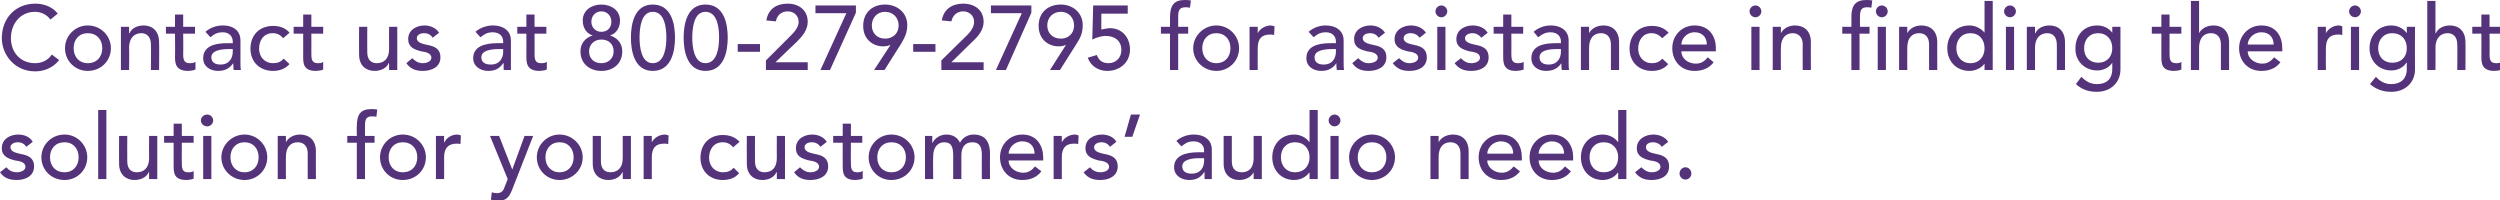
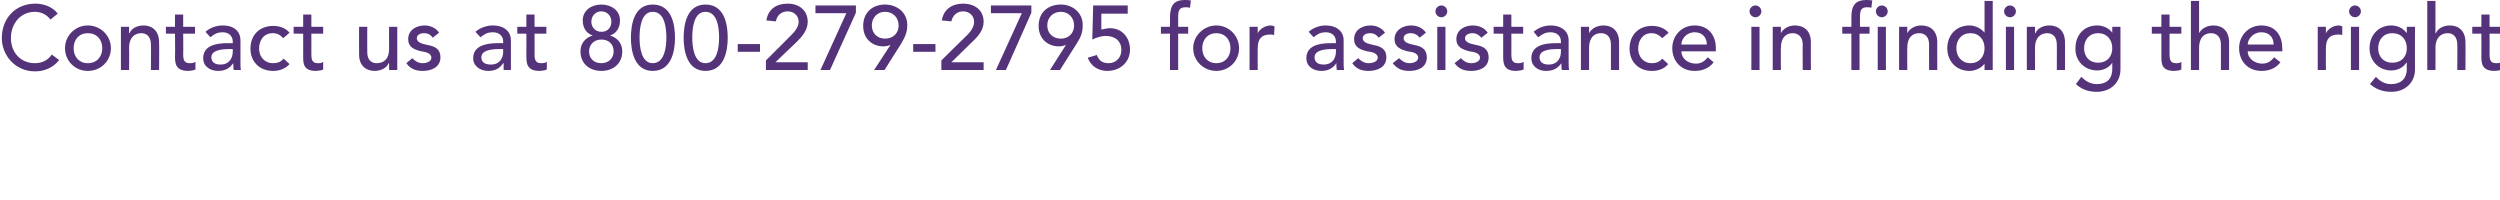
<svg xmlns="http://www.w3.org/2000/svg" version="1.1" style="left: 0.09% !important; width: 88.49% !important;top: -0.06% !important; height71.23% !important;" width="550px" height="44px" viewBox="0 0 550 44">
  <desc>Contact us at 800-279-2795 for assistance in finding the right solution for your customers’ audio needs.</desc>
  <defs />
  <g id="Polygon51972">
-     <path d="M 5.8 32.3 C 5.4 31.7 4.8 31.3 3.9 31.3 C 3.1 31.3 2.3 31.7 2.3 32.4 C 2.3 33.5 3.9 33.7 4.7 33.9 C 6.3 34.2 7.5 34.8 7.5 36.6 C 7.5 38.8 5.5 39.6 3.7 39.6 C 2.1 39.6 0.9 39.2 0 37.9 C 0 37.9 1.4 36.8 1.4 36.8 C 1.9 37.4 2.6 37.9 3.7 37.9 C 4.6 37.9 5.6 37.5 5.6 36.7 C 5.6 35.6 4.1 35.4 3.3 35.3 C 1.8 34.9 0.4 34.4 0.4 32.6 C 0.4 30.6 2.2 29.6 4 29.6 C 5.3 29.6 6.6 30.1 7.2 31.2 C 7.2 31.2 5.8 32.3 5.8 32.3 Z M 14.2 37.9 C 16.1 37.9 17.3 36.5 17.3 34.6 C 17.3 32.7 16.1 31.3 14.2 31.3 C 12.2 31.3 11 32.7 11 34.6 C 11 36.5 12.2 37.9 14.2 37.9 Z M 14.2 29.6 C 17 29.6 19.2 31.9 19.2 34.6 C 19.2 37.4 17 39.6 14.2 39.6 C 11.3 39.6 9.1 37.4 9.1 34.6 C 9.1 31.9 11.3 29.6 14.2 29.6 Z M 21.6 24.2 L 23.4 24.2 L 23.4 39.4 L 21.6 39.4 L 21.6 24.2 Z M 34.6 39.4 L 32.8 39.4 L 32.8 37.9 C 32.8 37.9 32.73 37.9 32.7 37.9 C 32.3 38.9 31.1 39.6 29.6 39.6 C 27.8 39.6 26.2 38.5 26.2 36 C 26.17 35.98 26.2 29.9 26.2 29.9 L 28 29.9 C 28 29.9 27.97 35.48 28 35.5 C 28 37.3 29 37.9 30.1 37.9 C 31.6 37.9 32.8 37 32.8 34.8 C 32.77 34.76 32.8 29.9 32.8 29.9 L 34.6 29.9 L 34.6 39.4 Z M 42.6 31.4 L 40 31.4 C 40 31.4 39.98 35.74 40 35.7 C 40 36.8 40 37.9 41.3 37.9 C 41.8 37.9 42.3 37.9 42.6 37.6 C 42.6 37.6 42.6 39.3 42.6 39.3 C 42.2 39.5 41.4 39.6 41 39.6 C 38.2 39.6 38.2 37.9 38.2 36.4 C 38.18 36.38 38.2 31.4 38.2 31.4 L 36.1 31.4 L 36.1 29.9 L 38.2 29.9 L 38.2 27.2 L 40 27.2 L 40 29.9 L 42.6 29.9 L 42.6 31.4 Z M 44.7 29.9 L 46.5 29.9 L 46.5 39.4 L 44.7 39.4 L 44.7 29.9 Z M 45.6 25.2 C 46.3 25.2 46.9 25.8 46.9 26.5 C 46.9 27.2 46.3 27.8 45.6 27.8 C 44.8 27.8 44.2 27.2 44.2 26.5 C 44.2 25.8 44.8 25.2 45.6 25.2 Z M 53.8 37.9 C 55.7 37.9 56.9 36.5 56.9 34.6 C 56.9 32.7 55.7 31.3 53.8 31.3 C 51.9 31.3 50.7 32.7 50.7 34.6 C 50.7 36.5 51.9 37.9 53.8 37.9 Z M 53.8 29.6 C 56.6 29.6 58.8 31.9 58.8 34.6 C 58.8 37.4 56.6 39.6 53.8 39.6 C 51 39.6 48.7 37.4 48.7 34.6 C 48.7 31.9 51 29.6 53.8 29.6 Z M 61.1 29.9 L 62.9 29.9 L 62.9 31.3 C 62.9 31.3 62.92 31.34 62.9 31.3 C 63.4 30.3 64.6 29.6 66 29.6 C 67.9 29.6 69.5 30.7 69.5 33.3 C 69.48 33.26 69.5 39.4 69.5 39.4 L 67.7 39.4 C 67.7 39.4 67.68 33.76 67.7 33.8 C 67.7 32 66.7 31.3 65.5 31.3 C 64 31.3 62.9 32.3 62.9 34.5 C 62.88 34.48 62.9 39.4 62.9 39.4 L 61.1 39.4 L 61.1 29.9 Z M 78.5 31.4 L 76.4 31.4 L 76.4 29.9 L 78.5 29.9 C 78.5 29.9 78.46 27.76 78.5 27.8 C 78.5 25.2 79.3 24 81.7 24 C 82.1 24 82.5 24 83 24.1 C 83 24.1 82.8 25.7 82.8 25.7 C 82.5 25.6 82.2 25.6 81.8 25.6 C 80.5 25.6 80.3 26.4 80.3 27.7 C 80.28 27.7 80.3 29.9 80.3 29.9 L 82.4 29.9 L 82.4 31.4 L 80.3 31.4 L 80.3 39.4 L 78.5 39.4 L 78.5 31.4 Z M 88.6 37.9 C 90.6 37.9 91.8 36.5 91.8 34.6 C 91.8 32.7 90.6 31.3 88.6 31.3 C 86.7 31.3 85.5 32.7 85.5 34.6 C 85.5 36.5 86.7 37.9 88.6 37.9 Z M 88.6 29.6 C 91.5 29.6 93.7 31.9 93.7 34.6 C 93.7 37.4 91.5 39.6 88.6 39.6 C 85.8 39.6 83.6 37.4 83.6 34.6 C 83.6 31.9 85.8 29.6 88.6 29.6 Z M 95.9 29.9 L 97.7 29.9 L 97.7 31.3 C 97.7 31.3 97.78 31.34 97.8 31.3 C 98.2 30.3 99.4 29.6 100.6 29.6 C 100.9 29.6 101.2 29.7 101.4 29.8 C 101.4 29.8 101.3 31.7 101.3 31.7 C 101 31.6 100.7 31.6 100.5 31.6 C 98.7 31.6 97.7 32.5 97.7 34.6 C 97.74 34.6 97.7 39.4 97.7 39.4 L 95.9 39.4 L 95.9 29.9 Z M 107.8 29.9 L 109.8 29.9 L 112.7 37.3 L 112.7 37.3 L 115.4 29.9 L 117.3 29.9 C 117.3 29.9 112.82 41.4 112.8 41.4 C 112.2 43 111.6 44.2 109.6 44.2 C 109 44.2 108.5 44.1 108 43.9 C 108 43.9 108.2 42.3 108.2 42.3 C 108.5 42.4 108.9 42.5 109.3 42.5 C 110.4 42.5 110.8 41.9 111.1 40.9 C 111.12 40.92 111.7 39.4 111.7 39.4 L 107.8 29.9 Z M 123.1 37.9 C 125 37.9 126.2 36.5 126.2 34.6 C 126.2 32.7 125 31.3 123.1 31.3 C 121.2 31.3 120 32.7 120 34.6 C 120 36.5 121.2 37.9 123.1 37.9 Z M 123.1 29.6 C 125.9 29.6 128.2 31.9 128.2 34.6 C 128.2 37.4 125.9 39.6 123.1 39.6 C 120.3 39.6 118.1 37.4 118.1 34.6 C 118.1 31.9 120.3 29.6 123.1 29.6 Z M 138.8 39.4 L 137 39.4 L 137 37.9 C 137 37.9 136.95 37.9 136.9 37.9 C 136.5 38.9 135.3 39.6 133.8 39.6 C 132 39.6 130.4 38.5 130.4 36 C 130.39 35.98 130.4 29.9 130.4 29.9 L 132.2 29.9 C 132.2 29.9 132.19 35.48 132.2 35.5 C 132.2 37.3 133.2 37.9 134.3 37.9 C 135.8 37.9 137 37 137 34.8 C 136.99 34.76 137 29.9 137 29.9 L 138.8 29.9 L 138.8 39.4 Z M 141.6 29.9 L 143.4 29.9 L 143.4 31.3 C 143.4 31.3 143.41 31.34 143.4 31.3 C 143.9 30.3 145.1 29.6 146.3 29.6 C 146.5 29.6 146.8 29.7 147.1 29.8 C 147.1 29.8 147 31.7 147 31.7 C 146.7 31.6 146.4 31.6 146.1 31.6 C 144.3 31.6 143.4 32.5 143.4 34.6 C 143.37 34.6 143.4 39.4 143.4 39.4 L 141.6 39.4 L 141.6 29.9 Z M 161.3 32.4 C 160.7 31.7 160 31.3 159 31.3 C 157 31.3 156 32.9 156 34.7 C 156 36.5 157.2 37.9 159.1 37.9 C 160.1 37.9 160.8 37.6 161.4 36.9 C 161.4 36.9 162.6 38.1 162.6 38.1 C 161.7 39.2 160.4 39.6 159 39.6 C 156.1 39.6 154.1 37.6 154.1 34.7 C 154.1 31.7 156.1 29.7 159 29.7 C 160.4 29.7 161.7 30.1 162.7 31.2 C 162.7 31.2 161.3 32.4 161.3 32.4 Z M 172.7 39.4 L 170.9 39.4 L 170.9 37.9 C 170.9 37.9 170.83 37.9 170.8 37.9 C 170.4 38.9 169.2 39.6 167.7 39.6 C 165.9 39.6 164.3 38.5 164.3 36 C 164.27 35.98 164.3 29.9 164.3 29.9 L 166.1 29.9 C 166.1 29.9 166.07 35.48 166.1 35.5 C 166.1 37.3 167.1 37.9 168.2 37.9 C 169.7 37.9 170.9 37 170.9 34.8 C 170.87 34.76 170.9 29.9 170.9 29.9 L 172.7 29.9 L 172.7 39.4 Z M 180.5 32.3 C 180.1 31.7 179.5 31.3 178.6 31.3 C 177.7 31.3 177 31.7 177 32.4 C 177 33.5 178.6 33.7 179.4 33.9 C 181 34.2 182.2 34.8 182.2 36.6 C 182.2 38.8 180.2 39.6 178.3 39.6 C 176.8 39.6 175.6 39.2 174.7 37.9 C 174.7 37.9 176 36.8 176 36.8 C 176.6 37.4 177.3 37.9 178.3 37.9 C 179.2 37.9 180.2 37.5 180.2 36.7 C 180.2 35.6 178.7 35.4 178 35.3 C 176.4 34.9 175.1 34.4 175.1 32.6 C 175.1 30.6 176.9 29.6 178.7 29.6 C 179.9 29.6 181.2 30.1 181.9 31.2 C 181.9 31.2 180.5 32.3 180.5 32.3 Z M 189.7 31.4 L 187.2 31.4 C 187.2 31.4 187.16 35.74 187.2 35.7 C 187.2 36.8 187.2 37.9 188.5 37.9 C 188.9 37.9 189.4 37.9 189.8 37.6 C 189.8 37.6 189.8 39.3 189.8 39.3 C 189.4 39.5 188.5 39.6 188.2 39.6 C 185.4 39.6 185.4 37.9 185.4 36.4 C 185.36 36.38 185.4 31.4 185.4 31.4 L 183.3 31.4 L 183.3 29.9 L 185.4 29.9 L 185.4 27.2 L 187.2 27.2 L 187.2 29.9 L 189.7 29.9 L 189.7 31.4 Z M 196.1 37.9 C 198.1 37.9 199.3 36.5 199.3 34.6 C 199.3 32.7 198.1 31.3 196.1 31.3 C 194.2 31.3 193 32.7 193 34.6 C 193 36.5 194.2 37.9 196.1 37.9 Z M 196.1 29.6 C 199 29.6 201.2 31.9 201.2 34.6 C 201.2 37.4 199 39.6 196.1 39.6 C 193.3 39.6 191.1 37.4 191.1 34.6 C 191.1 31.9 193.3 29.6 196.1 29.6 Z M 203.5 29.9 L 205.1 29.9 L 205.1 31.4 C 205.1 31.4 205.17 31.36 205.2 31.4 C 205.4 30.8 206.5 29.6 208.2 29.6 C 209.6 29.6 210.6 30.2 211.2 31.4 C 211.8 30.2 213 29.6 214.2 29.6 C 217.1 29.6 217.8 31.7 217.8 33.8 C 217.77 33.84 217.8 39.4 217.8 39.4 L 216 39.4 C 216 39.4 215.97 34.08 216 34.1 C 216 32.6 215.7 31.3 213.9 31.3 C 212.2 31.3 211.5 32.5 211.5 34.2 C 211.51 34.18 211.5 39.4 211.5 39.4 L 209.7 39.4 C 209.7 39.4 209.71 34.4 209.7 34.4 C 209.7 32.6 209.5 31.3 207.7 31.3 C 206.4 31.3 205.3 32.3 205.3 34.4 C 205.25 34.44 205.3 39.4 205.3 39.4 L 203.5 39.4 L 203.5 29.9 Z M 221.9 35.3 C 221.9 36.9 223.5 38 225.1 38 C 226.2 38 227 37.5 227.7 36.6 C 227.7 36.6 229.1 37.7 229.1 37.7 C 228.1 39 226.7 39.6 224.9 39.6 C 221.9 39.6 220 37.4 220 34.6 C 220 31.8 222.1 29.6 224.9 29.6 C 228.2 29.6 229.5 32.2 229.5 34.6 C 229.53 34.64 229.5 35.3 229.5 35.3 C 229.5 35.3 221.93 35.28 221.9 35.3 Z M 227.6 33.8 C 227.6 32.3 226.7 31.1 224.9 31.1 C 223.1 31.1 221.9 32.6 221.9 33.8 C 221.9 33.8 227.6 33.8 227.6 33.8 Z M 231.8 29.9 L 233.6 29.9 L 233.6 31.3 C 233.6 31.3 233.62 31.34 233.6 31.3 C 234.1 30.3 235.3 29.6 236.5 29.6 C 236.7 29.6 237 29.7 237.3 29.8 C 237.3 29.8 237.2 31.7 237.2 31.7 C 236.9 31.6 236.6 31.6 236.3 31.6 C 234.5 31.6 233.6 32.5 233.6 34.6 C 233.58 34.6 233.6 39.4 233.6 39.4 L 231.8 39.4 L 231.8 29.9 Z M 244.2 32.3 C 243.8 31.7 243.2 31.3 242.3 31.3 C 241.5 31.3 240.7 31.7 240.7 32.4 C 240.7 33.5 242.3 33.7 243.1 33.9 C 244.7 34.2 245.9 34.8 245.9 36.6 C 245.9 38.8 243.9 39.6 242.1 39.6 C 240.5 39.6 239.3 39.2 238.4 37.9 C 238.4 37.9 239.8 36.8 239.8 36.8 C 240.3 37.4 241 37.9 242.1 37.9 C 243 37.9 244 37.5 244 36.7 C 244 35.6 242.5 35.4 241.7 35.3 C 240.2 34.9 238.8 34.4 238.8 32.6 C 238.8 30.6 240.6 29.6 242.4 29.6 C 243.7 29.6 245 30.1 245.6 31.2 C 245.6 31.2 244.2 32.3 244.2 32.3 Z M 249.1 30.1 L 247.4 30.1 L 248.8 25.2 L 250.8 25.2 L 249.1 30.1 Z M 258.8 31 C 259.8 30.1 261.3 29.6 262.6 29.6 C 265.4 29.6 266.6 31.2 266.6 32.8 C 266.6 32.8 266.6 37.6 266.6 37.6 C 266.6 38.3 266.6 38.9 266.6 39.4 C 266.6 39.4 265 39.4 265 39.4 C 265 38.9 265 38.4 265 37.9 C 265 37.9 264.9 37.9 264.9 37.9 C 264.1 39.1 263.1 39.6 261.6 39.6 C 259.9 39.6 258.3 38.6 258.3 36.8 C 258.3 34.3 260.7 33.5 263.6 33.5 C 263.56 33.48 264.9 33.5 264.9 33.5 C 264.9 33.5 264.88 33.08 264.9 33.1 C 264.9 32.1 264.2 31.1 262.6 31.1 C 261.2 31.1 260.6 31.7 259.9 32.2 C 259.9 32.2 258.8 31 258.8 31 Z M 263.9 34.8 C 262.2 34.8 260.1 35.1 260.1 36.6 C 260.1 37.7 260.9 38.2 262.2 38.2 C 264.2 38.2 264.9 36.7 264.9 35.4 C 264.88 35.4 264.9 34.8 264.9 34.8 C 264.9 34.8 263.92 34.8 263.9 34.8 Z M 277.6 39.4 L 275.8 39.4 L 275.8 37.9 C 275.8 37.9 275.75 37.9 275.8 37.9 C 275.3 38.9 274.1 39.6 272.6 39.6 C 270.8 39.6 269.2 38.5 269.2 36 C 269.19 35.98 269.2 29.9 269.2 29.9 L 271 29.9 C 271 29.9 270.99 35.48 271 35.5 C 271 37.3 272 37.9 273.2 37.9 C 274.7 37.9 275.8 37 275.8 34.8 C 275.79 34.76 275.8 29.9 275.8 29.9 L 277.6 29.9 L 277.6 39.4 Z M 289.9 39.4 L 288.1 39.4 L 288.1 38 C 288.1 38 288.01 38 288 38 C 287.3 39 286 39.6 284.7 39.6 C 281.8 39.6 279.9 37.4 279.9 34.6 C 279.9 31.8 281.8 29.6 284.7 29.6 C 286.1 29.6 287.4 30.3 288 31.2 C 288.01 31.24 288.1 31.2 288.1 31.2 L 288.1 24.2 L 289.9 24.2 L 289.9 39.4 Z M 288.1 34.6 C 288.1 32.7 286.9 31.3 284.9 31.3 C 283 31.3 281.8 32.7 281.8 34.6 C 281.8 36.5 283 37.9 284.9 37.9 C 286.9 37.9 288.1 36.5 288.1 34.6 Z M 292.7 29.9 L 294.5 29.9 L 294.5 39.4 L 292.7 39.4 L 292.7 29.9 Z M 293.6 25.2 C 294.3 25.2 294.9 25.8 294.9 26.5 C 294.9 27.2 294.3 27.8 293.6 27.8 C 292.9 27.8 292.3 27.2 292.3 26.5 C 292.3 25.8 292.9 25.2 293.6 25.2 Z M 301.8 37.9 C 303.8 37.9 305 36.5 305 34.6 C 305 32.7 303.8 31.3 301.8 31.3 C 299.9 31.3 298.7 32.7 298.7 34.6 C 298.7 36.5 299.9 37.9 301.8 37.9 Z M 301.8 29.6 C 304.7 29.6 306.9 31.9 306.9 34.6 C 306.9 37.4 304.7 39.6 301.8 39.6 C 299 39.6 296.8 37.4 296.8 34.6 C 296.8 31.9 299 29.6 301.8 29.6 Z M 314.7 29.9 L 316.5 29.9 L 316.5 31.3 C 316.5 31.3 316.54 31.34 316.5 31.3 C 317 30.3 318.2 29.6 319.7 29.6 C 321.5 29.6 323.1 30.7 323.1 33.3 C 323.1 33.26 323.1 39.4 323.1 39.4 L 321.3 39.4 C 321.3 39.4 321.3 33.76 321.3 33.8 C 321.3 32 320.3 31.3 319.1 31.3 C 317.6 31.3 316.5 32.3 316.5 34.5 C 316.5 34.48 316.5 39.4 316.5 39.4 L 314.7 39.4 L 314.7 29.9 Z M 327.2 35.3 C 327.2 36.9 328.8 38 330.4 38 C 331.5 38 332.3 37.5 333 36.6 C 333 36.6 334.4 37.7 334.4 37.7 C 333.4 39 332 39.6 330.2 39.6 C 327.2 39.6 325.3 37.4 325.3 34.6 C 325.3 31.8 327.4 29.6 330.2 29.6 C 333.6 29.6 334.8 32.2 334.8 34.6 C 334.84 34.64 334.8 35.3 334.8 35.3 C 334.8 35.3 327.24 35.28 327.2 35.3 Z M 332.9 33.8 C 332.9 32.3 332 31.1 330.2 31.1 C 328.4 31.1 327.2 32.6 327.2 33.8 C 327.2 33.8 332.9 33.8 332.9 33.8 Z M 338.5 35.3 C 338.5 36.9 340 38 341.7 38 C 342.8 38 343.6 37.5 344.3 36.6 C 344.3 36.6 345.6 37.7 345.6 37.7 C 344.6 39 343.2 39.6 341.4 39.6 C 338.4 39.6 336.5 37.4 336.5 34.6 C 336.5 31.8 338.6 29.6 341.4 29.6 C 344.8 29.6 346.1 32.2 346.1 34.6 C 346.06 34.64 346.1 35.3 346.1 35.3 C 346.1 35.3 338.46 35.28 338.5 35.3 Z M 344.1 33.8 C 344.1 32.3 343.2 31.1 341.4 31.1 C 339.6 31.1 338.5 32.6 338.5 33.8 C 338.5 33.8 344.1 33.8 344.1 33.8 Z M 357.8 39.4 L 356 39.4 L 356 38 C 356 38 355.92 38 355.9 38 C 355.2 39 353.9 39.6 352.6 39.6 C 349.7 39.6 347.8 37.4 347.8 34.6 C 347.8 31.8 349.7 29.6 352.6 29.6 C 354 29.6 355.3 30.3 355.9 31.2 C 355.92 31.24 356 31.2 356 31.2 L 356 24.2 L 357.8 24.2 L 357.8 39.4 Z M 356 34.6 C 356 32.7 354.8 31.3 352.8 31.3 C 350.9 31.3 349.7 32.7 349.7 34.6 C 349.7 36.5 350.9 37.9 352.8 37.9 C 354.8 37.9 356 36.5 356 34.6 Z M 365.6 32.3 C 365.2 31.7 364.5 31.3 363.6 31.3 C 362.8 31.3 362.1 31.7 362.1 32.4 C 362.1 33.5 363.7 33.7 364.5 33.9 C 366 34.2 367.2 34.8 367.2 36.6 C 367.2 38.8 365.3 39.6 363.4 39.6 C 361.8 39.6 360.7 39.2 359.7 37.9 C 359.7 37.9 361.1 36.8 361.1 36.8 C 361.7 37.4 362.4 37.9 363.4 37.9 C 364.3 37.9 365.3 37.5 365.3 36.7 C 365.3 35.6 363.8 35.4 363 35.3 C 361.5 34.9 360.1 34.4 360.1 32.6 C 360.1 30.6 362 29.6 363.7 29.6 C 365 29.6 366.3 30.1 367 31.2 C 367 31.2 365.6 32.3 365.6 32.3 Z M 369.5 38.2 C 369.5 37.4 370.1 36.8 370.8 36.8 C 371.5 36.8 372.1 37.4 372.1 38.2 C 372.1 38.9 371.5 39.5 370.8 39.5 C 370.1 39.5 369.5 38.9 369.5 38.2 Z " stroke="none" fill="#55337a" />
-   </g>
+     </g>
  <g id="Polygon51971">
    <path d="M 11.1 4.3 C 10.3 3.2 9 2.6 7.7 2.6 C 4.5 2.6 2.4 5.2 2.4 8.4 C 2.4 11.4 4.4 13.9 7.7 13.9 C 9.3 13.9 10.6 13.2 11.4 12 C 11.4 12 13 13.2 13 13.2 C 12.6 13.8 10.9 15.7 7.7 15.7 C 3.2 15.7 0.4 12 0.4 8.4 C 0.4 4 3.4 0.8 7.8 0.8 C 9.6 0.8 11.6 1.5 12.7 3 C 12.7 3 11.1 4.3 11.1 4.3 Z M 19.3 13.9 C 21.3 13.9 22.5 12.5 22.5 10.6 C 22.5 8.7 21.3 7.3 19.3 7.3 C 17.4 7.3 16.2 8.7 16.2 10.6 C 16.2 12.5 17.4 13.9 19.3 13.9 Z M 19.3 5.6 C 22.2 5.6 24.4 7.9 24.4 10.6 C 24.4 13.4 22.2 15.6 19.3 15.6 C 16.5 15.6 14.3 13.4 14.3 10.6 C 14.3 7.9 16.5 5.6 19.3 5.6 Z M 26.6 5.9 L 28.4 5.9 L 28.4 7.3 C 28.4 7.3 28.49 7.34 28.5 7.3 C 28.9 6.3 30.1 5.6 31.6 5.6 C 33.4 5.6 35 6.7 35 9.3 C 35.05 9.26 35 15.4 35 15.4 L 33.2 15.4 C 33.2 15.4 33.25 9.76 33.2 9.8 C 33.2 8 32.2 7.3 31.1 7.3 C 29.6 7.3 28.4 8.3 28.4 10.5 C 28.45 10.48 28.4 15.4 28.4 15.4 L 26.6 15.4 L 26.6 5.9 Z M 42.9 7.4 L 40.3 7.4 C 40.3 7.4 40.35 11.74 40.3 11.7 C 40.3 12.8 40.3 13.9 41.7 13.9 C 42.1 13.9 42.6 13.9 43 13.6 C 43 13.6 43 15.3 43 15.3 C 42.6 15.5 41.7 15.6 41.4 15.6 C 38.6 15.6 38.5 13.9 38.5 12.4 C 38.55 12.38 38.5 7.4 38.5 7.4 L 36.5 7.4 L 36.5 5.9 L 38.5 5.9 L 38.5 3.2 L 40.3 3.2 L 40.3 5.9 L 42.9 5.9 L 42.9 7.4 Z M 45.2 7 C 46.2 6.1 47.6 5.6 49 5.6 C 51.8 5.6 52.9 7.2 52.9 8.8 C 52.9 8.8 52.9 13.6 52.9 13.6 C 52.9 14.3 52.9 14.9 53 15.4 C 53 15.4 51.4 15.4 51.4 15.4 C 51.4 14.9 51.3 14.4 51.3 13.9 C 51.3 13.9 51.3 13.9 51.3 13.9 C 50.5 15.1 49.4 15.6 48 15.6 C 46.2 15.6 44.7 14.6 44.7 12.8 C 44.7 10.3 47 9.5 49.9 9.5 C 49.92 9.48 51.2 9.5 51.2 9.5 C 51.2 9.5 51.24 9.08 51.2 9.1 C 51.2 8.1 50.5 7.1 49 7.1 C 47.6 7.1 46.9 7.7 46.3 8.2 C 46.3 8.2 45.2 7 45.2 7 Z M 50.3 10.8 C 48.6 10.8 46.5 11.1 46.5 12.6 C 46.5 13.7 47.3 14.2 48.5 14.2 C 50.5 14.2 51.2 12.7 51.2 11.4 C 51.24 11.4 51.2 10.8 51.2 10.8 C 51.2 10.8 50.28 10.8 50.3 10.8 Z M 62.3 8.4 C 61.7 7.7 61 7.3 60 7.3 C 58 7.3 57 8.9 57 10.7 C 57 12.5 58.2 13.9 60.1 13.9 C 61.1 13.9 61.8 13.6 62.4 12.9 C 62.4 12.9 63.7 14.1 63.7 14.1 C 62.7 15.2 61.4 15.6 60.1 15.6 C 57.1 15.6 55.1 13.6 55.1 10.7 C 55.1 7.7 57.1 5.7 60.1 5.7 C 61.4 5.7 62.8 6.1 63.7 7.2 C 63.7 7.2 62.3 8.4 62.3 8.4 Z M 71.1 7.4 L 68.5 7.4 C 68.5 7.4 68.51 11.74 68.5 11.7 C 68.5 12.8 68.5 13.9 69.9 13.9 C 70.3 13.9 70.8 13.9 71.1 13.6 C 71.1 13.6 71.1 15.3 71.1 15.3 C 70.7 15.5 69.9 15.6 69.5 15.6 C 66.7 15.6 66.7 13.9 66.7 12.4 C 66.71 12.38 66.7 7.4 66.7 7.4 L 64.6 7.4 L 64.6 5.9 L 66.7 5.9 L 66.7 3.2 L 68.5 3.2 L 68.5 5.9 L 71.1 5.9 L 71.1 7.4 Z M 87.4 15.4 L 85.6 15.4 L 85.6 13.9 C 85.6 13.9 85.53 13.9 85.5 13.9 C 85.1 14.9 83.9 15.6 82.4 15.6 C 80.6 15.6 79 14.5 79 12 C 78.97 11.98 79 5.9 79 5.9 L 80.8 5.9 C 80.8 5.9 80.77 11.48 80.8 11.5 C 80.8 13.3 81.8 13.9 82.9 13.9 C 84.4 13.9 85.6 13 85.6 10.8 C 85.57 10.76 85.6 5.9 85.6 5.9 L 87.4 5.9 L 87.4 15.4 Z M 95.2 8.3 C 94.8 7.7 94.2 7.3 93.3 7.3 C 92.4 7.3 91.7 7.7 91.7 8.4 C 91.7 9.5 93.3 9.7 94.1 9.9 C 95.7 10.2 96.9 10.8 96.9 12.6 C 96.9 14.8 94.9 15.6 93 15.6 C 91.5 15.6 90.3 15.2 89.4 13.9 C 89.4 13.9 90.7 12.8 90.7 12.8 C 91.3 13.4 92 13.9 93 13.9 C 93.9 13.9 94.9 13.5 94.9 12.7 C 94.9 11.6 93.4 11.4 92.7 11.3 C 91.1 10.9 89.8 10.4 89.8 8.6 C 89.8 6.6 91.6 5.6 93.4 5.6 C 94.6 5.6 95.9 6.1 96.6 7.2 C 96.6 7.2 95.2 8.3 95.2 8.3 Z M 104.6 7 C 105.6 6.1 107.1 5.6 108.4 5.6 C 111.2 5.6 112.4 7.2 112.4 8.8 C 112.4 8.8 112.4 13.6 112.4 13.6 C 112.4 14.3 112.4 14.9 112.4 15.4 C 112.4 15.4 110.8 15.4 110.8 15.4 C 110.8 14.9 110.8 14.4 110.8 13.9 C 110.8 13.9 110.7 13.9 110.7 13.9 C 109.9 15.1 108.9 15.6 107.4 15.6 C 105.7 15.6 104.1 14.6 104.1 12.8 C 104.1 10.3 106.5 9.5 109.4 9.5 C 109.35 9.48 110.7 9.5 110.7 9.5 C 110.7 9.5 110.67 9.08 110.7 9.1 C 110.7 8.1 110 7.1 108.4 7.1 C 107 7.1 106.4 7.7 105.7 8.2 C 105.7 8.2 104.6 7 104.6 7 Z M 109.7 10.8 C 108 10.8 105.9 11.1 105.9 12.6 C 105.9 13.7 106.7 14.2 108 14.2 C 110 14.2 110.7 12.7 110.7 11.4 C 110.67 11.4 110.7 10.8 110.7 10.8 C 110.7 10.8 109.71 10.8 109.7 10.8 Z M 120.2 7.4 L 117.6 7.4 C 117.6 7.4 117.63 11.74 117.6 11.7 C 117.6 12.8 117.6 13.9 119 13.9 C 119.4 13.9 119.9 13.9 120.3 13.6 C 120.3 13.6 120.3 15.3 120.3 15.3 C 119.9 15.5 119 15.6 118.7 15.6 C 115.9 15.6 115.8 13.9 115.8 12.4 C 115.83 12.38 115.8 7.4 115.8 7.4 L 113.8 7.4 L 113.8 5.9 L 115.8 5.9 L 115.8 3.2 L 117.6 3.2 L 117.6 5.9 L 120.2 5.9 L 120.2 7.4 Z M 127.7 11.3 C 127.7 9.5 128.8 8.3 130.4 7.8 C 130.4 7.8 130.4 7.8 130.4 7.8 C 129.3 7.5 128.2 6.4 128.2 4.5 C 128.2 2.3 130.1 1 132.3 1 C 134.5 1 136.4 2.3 136.4 4.5 C 136.4 6.4 135.3 7.5 134.2 7.8 C 134.2 7.8 134.2 7.8 134.2 7.8 C 135.8 8.3 136.9 9.5 136.9 11.3 C 136.9 14 134.9 15.6 132.3 15.6 C 129.7 15.6 127.7 14 127.7 11.3 Z M 132.3 7 C 133.8 7 134.5 5.9 134.5 4.8 C 134.5 3.5 133.6 2.5 132.3 2.5 C 131.1 2.5 130.1 3.4 130.1 4.8 C 130.1 5.9 130.9 7 132.3 7 Z M 135 11.3 C 135 9.6 133.8 8.7 132.3 8.7 C 130.7 8.7 129.6 9.8 129.6 11.3 C 129.6 13 130.8 13.9 132.3 13.9 C 133.9 13.9 135 12.8 135 11.3 Z M 143.6 1 C 147.7 1 148.5 5.2 148.5 8.3 C 148.5 11.3 147.7 15.6 143.6 15.6 C 139.6 15.6 138.8 11.3 138.8 8.3 C 138.8 5.2 139.6 1 143.6 1 Z M 143.6 13.9 C 146.3 13.9 146.6 10.1 146.6 8.3 C 146.6 6.3 146.3 2.6 143.6 2.6 C 141 2.6 140.7 6.3 140.7 8.3 C 140.7 10.1 141 13.9 143.6 13.9 Z M 155.2 1 C 159.3 1 160.1 5.2 160.1 8.3 C 160.1 11.3 159.3 15.6 155.2 15.6 C 151.2 15.6 150.4 11.3 150.4 8.3 C 150.4 5.2 151.2 1 155.2 1 Z M 155.2 13.9 C 157.9 13.9 158.2 10.1 158.2 8.3 C 158.2 6.3 157.9 2.6 155.2 2.6 C 152.6 2.6 152.3 6.3 152.3 8.3 C 152.3 10.1 152.6 13.9 155.2 13.9 Z M 167.2 11.4 L 162.3 11.4 L 162.3 9.7 L 167.2 9.7 L 167.2 11.4 Z M 168.5 13.3 C 168.5 13.3 174.14 7.68 174.1 7.7 C 174.9 6.9 175.7 5.9 175.7 4.8 C 175.7 3.4 174.6 2.5 173.3 2.5 C 171.9 2.5 170.9 3.4 170.7 4.7 C 170.7 4.7 168.6 4.5 168.6 4.5 C 169 2 170.8 0.8 173.3 0.8 C 175.7 0.8 177.7 2.2 177.7 4.8 C 177.7 6.6 176.5 8 175.3 9.2 C 175.28 9.18 170.6 13.7 170.6 13.7 L 177.7 13.7 L 177.7 15.4 L 168.5 15.4 L 168.5 13.3 Z M 186.2 2.9 L 179.4 2.9 L 179.4 1.2 L 188.3 1.2 L 188.3 2.8 L 182.6 15.4 L 180.5 15.4 L 186.2 2.9 Z M 195.9 9.9 C 195.9 9.9 195.81 9.88 195.8 9.9 C 195.4 10.1 194.8 10.2 194.3 10.2 C 192.2 10.2 189.9 8.8 189.9 5.7 C 189.9 2.6 192.1 1 194.7 1 C 197.4 1 199.6 2.8 199.6 5.5 C 199.6 7.3 199 8.3 198.2 9.7 C 198.17 9.7 194.6 15.4 194.6 15.4 L 192.3 15.4 L 195.9 9.9 Z M 194.7 2.6 C 193 2.6 191.8 3.9 191.8 5.6 C 191.8 7.3 193 8.5 194.7 8.5 C 196.5 8.5 197.7 7.3 197.7 5.6 C 197.7 3.9 196.5 2.6 194.7 2.6 Z M 205.8 11.4 L 200.9 11.4 L 200.9 9.7 L 205.8 9.7 L 205.8 11.4 Z M 207.1 13.3 C 207.1 13.3 212.78 7.68 212.8 7.7 C 213.6 6.9 214.3 5.9 214.3 4.8 C 214.3 3.4 213.2 2.5 211.9 2.5 C 210.5 2.5 209.6 3.4 209.3 4.7 C 209.3 4.7 207.2 4.5 207.2 4.5 C 207.6 2 209.5 0.8 211.9 0.8 C 214.4 0.8 216.4 2.2 216.4 4.8 C 216.4 6.6 215.2 8 213.9 9.2 C 213.92 9.18 209.3 13.7 209.3 13.7 L 216.4 13.7 L 216.4 15.4 L 207.1 15.4 L 207.1 13.3 Z M 224.8 2.9 L 218 2.9 L 218 1.2 L 226.9 1.2 L 226.9 2.8 L 221.3 15.4 L 219.1 15.4 L 224.8 2.9 Z M 234.5 9.9 C 234.5 9.9 234.44 9.88 234.4 9.9 C 234 10.1 233.5 10.2 232.9 10.2 C 230.8 10.2 228.5 8.8 228.5 5.7 C 228.5 2.6 230.7 1 233.4 1 C 236 1 238.2 2.8 238.2 5.5 C 238.2 7.3 237.7 8.3 236.8 9.7 C 236.8 9.7 233.2 15.4 233.2 15.4 L 231 15.4 L 234.5 9.9 Z M 233.4 2.6 C 231.6 2.6 230.4 3.9 230.4 5.6 C 230.4 7.3 231.6 8.5 233.4 8.5 C 235.1 8.5 236.3 7.3 236.3 5.6 C 236.3 3.9 235.1 2.6 233.4 2.6 Z M 248.1 3 L 242.3 3 C 242.3 3 242.28 6.54 242.3 6.5 C 242.7 6.4 243.7 6.2 244.2 6.2 C 246.8 6.2 248.6 8.2 248.6 10.9 C 248.6 13.7 246.4 15.6 243.6 15.6 C 241.7 15.6 240 14.6 239.3 12.7 C 239.3 12.7 241.3 12.1 241.3 12.1 C 241.8 13.4 242.6 13.9 243.9 13.9 C 245.4 13.9 246.7 12.8 246.7 11 C 246.7 9 245.3 7.9 243.2 7.9 C 242.5 7.9 241.3 8.2 240.3 8.7 C 240.32 8.66 240.5 1.2 240.5 1.2 L 248.1 1.2 L 248.1 3 Z M 257.4 7.4 L 255.4 7.4 L 255.4 5.9 L 257.4 5.9 C 257.4 5.9 257.4 3.76 257.4 3.8 C 257.4 1.2 258.3 0 260.6 0 C 261 0 261.5 0 262 0.1 C 262 0.1 261.8 1.7 261.8 1.7 C 261.4 1.6 261.1 1.6 260.8 1.6 C 259.4 1.6 259.2 2.4 259.2 3.7 C 259.22 3.7 259.2 5.9 259.2 5.9 L 261.4 5.9 L 261.4 7.4 L 259.2 7.4 L 259.2 15.4 L 257.4 15.4 L 257.4 7.4 Z M 267.6 13.9 C 269.5 13.9 270.7 12.5 270.7 10.6 C 270.7 8.7 269.5 7.3 267.6 7.3 C 265.7 7.3 264.5 8.7 264.5 10.6 C 264.5 12.5 265.7 13.9 267.6 13.9 Z M 267.6 5.6 C 270.4 5.6 272.6 7.9 272.6 10.6 C 272.6 13.4 270.4 15.6 267.6 15.6 C 264.8 15.6 262.5 13.4 262.5 10.6 C 262.5 7.9 264.8 5.6 267.6 5.6 Z M 274.9 5.9 L 276.7 5.9 L 276.7 7.3 C 276.7 7.3 276.71 7.34 276.7 7.3 C 277.2 6.3 278.4 5.6 279.6 5.6 C 279.8 5.6 280.1 5.7 280.4 5.8 C 280.4 5.8 280.3 7.7 280.3 7.7 C 280 7.6 279.7 7.6 279.4 7.6 C 277.6 7.6 276.7 8.5 276.7 10.6 C 276.67 10.6 276.7 15.4 276.7 15.4 L 274.9 15.4 L 274.9 5.9 Z M 287.9 7 C 288.9 6.1 290.3 5.6 291.6 5.6 C 294.4 5.6 295.6 7.2 295.6 8.8 C 295.6 8.8 295.6 13.6 295.6 13.6 C 295.6 14.3 295.6 14.9 295.7 15.4 C 295.7 15.4 294.1 15.4 294.1 15.4 C 294 14.9 294 14.4 294 13.9 C 294 13.9 294 13.9 294 13.9 C 293.2 15.1 292.1 15.6 290.7 15.6 C 288.9 15.6 287.4 14.6 287.4 12.8 C 287.4 10.3 289.7 9.5 292.6 9.5 C 292.59 9.48 293.9 9.5 293.9 9.5 C 293.9 9.5 293.91 9.08 293.9 9.1 C 293.9 8.1 293.2 7.1 291.7 7.1 C 290.3 7.1 289.6 7.7 289 8.2 C 289 8.2 287.9 7 287.9 7 Z M 293 10.8 C 291.3 10.8 289.2 11.1 289.2 12.6 C 289.2 13.7 290 14.2 291.2 14.2 C 293.2 14.2 293.9 12.7 293.9 11.4 C 293.91 11.4 293.9 10.8 293.9 10.8 C 293.9 10.8 292.95 10.8 293 10.8 Z M 303.3 8.3 C 302.9 7.7 302.3 7.3 301.4 7.3 C 300.5 7.3 299.8 7.7 299.8 8.4 C 299.8 9.5 301.4 9.7 302.2 9.9 C 303.8 10.2 305 10.8 305 12.6 C 305 14.8 303 15.6 301.1 15.6 C 299.6 15.6 298.4 15.2 297.5 13.9 C 297.5 13.9 298.8 12.8 298.8 12.8 C 299.4 13.4 300.1 13.9 301.1 13.9 C 302.1 13.9 303.1 13.5 303.1 12.7 C 303.1 11.6 301.6 11.4 300.8 11.3 C 299.2 10.9 297.9 10.4 297.9 8.6 C 297.9 6.6 299.7 5.6 301.5 5.6 C 302.7 5.6 304 6.1 304.7 7.2 C 304.7 7.2 303.3 8.3 303.3 8.3 Z M 312.3 8.3 C 311.9 7.7 311.2 7.3 310.3 7.3 C 309.5 7.3 308.8 7.7 308.8 8.4 C 308.8 9.5 310.4 9.7 311.2 9.9 C 312.7 10.2 313.9 10.8 313.9 12.6 C 313.9 14.8 312 15.6 310.1 15.6 C 308.5 15.6 307.4 15.2 306.4 13.9 C 306.4 13.9 307.8 12.8 307.8 12.8 C 308.4 13.4 309.1 13.9 310.1 13.9 C 311 13.9 312 13.5 312 12.7 C 312 11.6 310.5 11.4 309.7 11.3 C 308.2 10.9 306.8 10.4 306.8 8.6 C 306.8 6.6 308.7 5.6 310.4 5.6 C 311.7 5.6 313 6.1 313.7 7.2 C 313.7 7.2 312.3 8.3 312.3 8.3 Z M 316.2 5.9 L 318 5.9 L 318 15.4 L 316.2 15.4 L 316.2 5.9 Z M 317.1 1.2 C 317.8 1.2 318.4 1.8 318.4 2.5 C 318.4 3.2 317.8 3.8 317.1 3.8 C 316.4 3.8 315.8 3.2 315.8 2.5 C 315.8 1.8 316.4 1.2 317.1 1.2 Z M 325.9 8.3 C 325.4 7.7 324.8 7.3 323.9 7.3 C 323.1 7.3 322.3 7.7 322.3 8.4 C 322.3 9.5 324 9.7 324.8 9.9 C 326.3 10.2 327.5 10.8 327.5 12.6 C 327.5 14.8 325.6 15.6 323.7 15.6 C 322.1 15.6 321 15.2 320 13.9 C 320 13.9 321.4 12.8 321.4 12.8 C 322 13.4 322.6 13.9 323.7 13.9 C 324.6 13.9 325.6 13.5 325.6 12.7 C 325.6 11.6 324.1 11.4 323.3 11.3 C 321.8 10.9 320.4 10.4 320.4 8.6 C 320.4 6.6 322.2 5.6 324 5.6 C 325.3 5.6 326.6 6.1 327.3 7.2 C 327.3 7.2 325.9 8.3 325.9 8.3 Z M 335.1 7.4 L 332.5 7.4 C 332.5 7.4 332.52 11.74 332.5 11.7 C 332.5 12.8 332.5 13.9 333.9 13.9 C 334.3 13.9 334.8 13.9 335.2 13.6 C 335.2 13.6 335.2 15.3 335.2 15.3 C 334.7 15.5 333.9 15.6 333.5 15.6 C 330.8 15.6 330.7 13.9 330.7 12.4 C 330.72 12.38 330.7 7.4 330.7 7.4 L 328.6 7.4 L 328.6 5.9 L 330.7 5.9 L 330.7 3.2 L 332.5 3.2 L 332.5 5.9 L 335.1 5.9 L 335.1 7.4 Z M 337.4 7 C 338.4 6.1 339.8 5.6 341.1 5.6 C 343.9 5.6 345.1 7.2 345.1 8.8 C 345.1 8.8 345.1 13.6 345.1 13.6 C 345.1 14.3 345.1 14.9 345.2 15.4 C 345.2 15.4 343.6 15.4 343.6 15.4 C 343.5 14.9 343.5 14.4 343.5 13.9 C 343.5 13.9 343.5 13.9 343.5 13.9 C 342.7 15.1 341.6 15.6 340.1 15.6 C 338.4 15.6 336.9 14.6 336.9 12.8 C 336.9 10.3 339.2 9.5 342.1 9.5 C 342.09 9.48 343.4 9.5 343.4 9.5 C 343.4 9.5 343.41 9.08 343.4 9.1 C 343.4 8.1 342.7 7.1 341.1 7.1 C 339.8 7.1 339.1 7.7 338.4 8.2 C 338.4 8.2 337.4 7 337.4 7 Z M 342.4 10.8 C 340.7 10.8 338.7 11.1 338.7 12.6 C 338.7 13.7 339.5 14.2 340.7 14.2 C 342.7 14.2 343.4 12.7 343.4 11.4 C 343.41 11.4 343.4 10.8 343.4 10.8 C 343.4 10.8 342.45 10.8 342.4 10.8 Z M 347.8 5.9 L 349.6 5.9 L 349.6 7.3 C 349.6 7.3 349.64 7.34 349.6 7.3 C 350.1 6.3 351.3 5.6 352.8 5.6 C 354.6 5.6 356.2 6.7 356.2 9.3 C 356.2 9.26 356.2 15.4 356.2 15.4 L 354.4 15.4 C 354.4 15.4 354.4 9.76 354.4 9.8 C 354.4 8 353.4 7.3 352.2 7.3 C 350.7 7.3 349.6 8.3 349.6 10.5 C 349.6 10.48 349.6 15.4 349.6 15.4 L 347.8 15.4 L 347.8 5.9 Z M 365.7 8.4 C 365 7.7 364.3 7.3 363.3 7.3 C 361.4 7.3 360.4 8.9 360.4 10.7 C 360.4 12.5 361.6 13.9 363.4 13.9 C 364.4 13.9 365.1 13.6 365.7 12.9 C 365.7 12.9 367 14.1 367 14.1 C 366.1 15.2 364.8 15.6 363.4 15.6 C 360.5 15.6 358.5 13.6 358.5 10.7 C 358.5 7.7 360.5 5.7 363.4 5.7 C 364.8 5.7 366.1 6.1 367.1 7.2 C 367.1 7.2 365.7 8.4 365.7 8.4 Z M 369.9 11.3 C 369.9 12.9 371.4 14 373.1 14 C 374.2 14 375 13.5 375.7 12.6 C 375.7 12.6 377 13.7 377 13.7 C 376 15 374.6 15.6 372.8 15.6 C 369.8 15.6 367.9 13.4 367.9 10.6 C 367.9 7.8 370 5.6 372.8 5.6 C 376.2 5.6 377.5 8.2 377.5 10.6 C 377.45 10.64 377.5 11.3 377.5 11.3 C 377.5 11.3 369.85 11.28 369.9 11.3 Z M 375.5 9.8 C 375.5 8.3 374.6 7.1 372.8 7.1 C 371 7.1 369.9 8.6 369.9 9.8 C 369.9 9.8 375.5 9.8 375.5 9.8 Z M 385.3 5.9 L 387.1 5.9 L 387.1 15.4 L 385.3 15.4 L 385.3 5.9 Z M 386.2 1.2 C 386.9 1.2 387.5 1.8 387.5 2.5 C 387.5 3.2 386.9 3.8 386.2 3.8 C 385.5 3.8 384.9 3.2 384.9 2.5 C 384.9 1.8 385.5 1.2 386.2 1.2 Z M 390 5.9 L 391.8 5.9 L 391.8 7.3 C 391.8 7.3 391.8 7.34 391.8 7.3 C 392.3 6.3 393.5 5.6 394.9 5.6 C 396.8 5.6 398.4 6.7 398.4 9.3 C 398.36 9.26 398.4 15.4 398.4 15.4 L 396.6 15.4 C 396.6 15.4 396.56 9.76 396.6 9.8 C 396.6 8 395.5 7.3 394.4 7.3 C 392.9 7.3 391.8 8.3 391.8 10.5 C 391.76 10.48 391.8 15.4 391.8 15.4 L 390 15.4 L 390 5.9 Z M 413.1 5.9 L 414.9 5.9 L 414.9 15.4 L 413.1 15.4 L 413.1 5.9 Z M 414 1.2 C 414.7 1.2 415.3 1.8 415.3 2.5 C 415.3 3.2 414.7 3.8 414 3.8 C 413.3 3.8 412.7 3.2 412.7 2.5 C 412.7 1.8 413.3 1.2 414 1.2 Z M 407.3 7.4 L 405.3 7.4 L 405.3 5.9 L 407.3 5.9 C 407.3 5.9 407.34 3.76 407.3 3.8 C 407.3 1.2 408.2 0 410.6 0 C 411 0 411.4 0 411.9 0.1 C 411.9 0.1 411.7 1.7 411.7 1.7 C 411.4 1.6 411.1 1.6 410.7 1.6 C 409.4 1.6 409.2 2.4 409.2 3.7 C 409.16 3.7 409.2 5.9 409.2 5.9 L 411.3 5.9 L 411.3 7.4 L 409.1 7.4 L 409.1 15.4 L 407.3 15.4 L 407.3 7.4 Z M 417.8 5.9 L 419.6 5.9 L 419.6 7.3 C 419.6 7.3 419.62 7.34 419.6 7.3 C 420.1 6.3 421.3 5.6 422.7 5.6 C 424.6 5.6 426.2 6.7 426.2 9.3 C 426.18 9.26 426.2 15.4 426.2 15.4 L 424.4 15.4 C 424.4 15.4 424.38 9.76 424.4 9.8 C 424.4 8 423.4 7.3 422.2 7.3 C 420.7 7.3 419.6 8.3 419.6 10.5 C 419.58 10.48 419.6 15.4 419.6 15.4 L 417.8 15.4 L 417.8 5.9 Z M 438.4 15.4 L 436.6 15.4 L 436.6 14 C 436.6 14 436.56 14 436.6 14 C 435.9 15 434.5 15.6 433.3 15.6 C 430.3 15.6 428.4 13.4 428.4 10.6 C 428.4 7.8 430.3 5.6 433.3 5.6 C 434.6 5.6 435.9 6.3 436.6 7.2 C 436.56 7.24 436.6 7.2 436.6 7.2 L 436.6 0.2 L 438.4 0.2 L 438.4 15.4 Z M 436.6 10.6 C 436.6 8.7 435.4 7.3 433.5 7.3 C 431.6 7.3 430.4 8.7 430.4 10.6 C 430.4 12.5 431.6 13.9 433.5 13.9 C 435.4 13.9 436.6 12.5 436.6 10.6 Z M 441.3 5.9 L 443.1 5.9 L 443.1 15.4 L 441.3 15.4 L 441.3 5.9 Z M 442.2 1.2 C 442.9 1.2 443.5 1.8 443.5 2.5 C 443.5 3.2 442.9 3.8 442.2 3.8 C 441.5 3.8 440.9 3.2 440.9 2.5 C 440.9 1.8 441.5 1.2 442.2 1.2 Z M 445.9 5.9 L 447.7 5.9 L 447.7 7.3 C 447.7 7.3 447.76 7.34 447.8 7.3 C 448.2 6.3 449.4 5.6 450.9 5.6 C 452.7 5.6 454.3 6.7 454.3 9.3 C 454.32 9.26 454.3 15.4 454.3 15.4 L 452.5 15.4 C 452.5 15.4 452.52 9.76 452.5 9.8 C 452.5 8 451.5 7.3 450.4 7.3 C 448.9 7.3 447.7 8.3 447.7 10.5 C 447.72 10.48 447.7 15.4 447.7 15.4 L 445.9 15.4 L 445.9 5.9 Z M 466.5 15.3 C 466.5 18.1 464.4 20.2 461.3 20.2 C 459.5 20.2 458 19.7 456.7 18.5 C 456.7 18.5 457.9 16.9 457.9 16.9 C 458.9 17.9 459.9 18.5 461.3 18.5 C 464 18.5 464.7 16.8 464.7 15.2 C 464.72 15.2 464.7 13.8 464.7 13.8 C 464.7 13.8 464.66 13.8 464.7 13.8 C 464 14.9 462.7 15.5 461.4 15.5 C 458.6 15.5 456.5 13.4 456.6 10.6 C 456.6 7.8 458.4 5.6 461.4 5.6 C 462.7 5.6 464 6.2 464.7 7.2 C 464.68 7.24 464.7 7.2 464.7 7.2 L 464.7 5.9 L 466.5 5.9 C 466.5 5.9 466.52 15.28 466.5 15.3 Z M 458.5 10.6 C 458.5 12.5 459.7 13.8 461.6 13.8 C 463.5 13.8 464.7 12.5 464.7 10.6 C 464.7 8.7 463.5 7.3 461.6 7.3 C 459.7 7.3 458.5 8.7 458.5 10.6 Z M 479.9 7.4 L 477.3 7.4 C 477.3 7.4 477.3 11.74 477.3 11.7 C 477.3 12.8 477.3 13.9 478.7 13.9 C 479.1 13.9 479.6 13.9 479.9 13.6 C 479.9 13.6 479.9 15.3 479.9 15.3 C 479.5 15.5 478.7 15.6 478.3 15.6 C 475.5 15.6 475.5 13.9 475.5 12.4 C 475.5 12.38 475.5 7.4 475.5 7.4 L 473.4 7.4 L 473.4 5.9 L 475.5 5.9 L 475.5 3.2 L 477.3 3.2 L 477.3 5.9 L 479.9 5.9 L 479.9 7.4 Z M 482 0.2 L 483.8 0.2 L 483.8 7.3 C 483.8 7.3 483.84 7.34 483.8 7.3 C 484.3 6.3 485.5 5.6 487 5.6 C 488.8 5.6 490.4 6.7 490.4 9.3 C 490.4 9.26 490.4 15.4 490.4 15.4 L 488.6 15.4 C 488.6 15.4 488.6 9.76 488.6 9.8 C 488.6 8 487.6 7.3 486.4 7.3 C 484.9 7.3 483.8 8.3 483.8 10.5 C 483.8 10.48 483.8 15.4 483.8 15.4 L 482 15.4 L 482 0.2 Z M 494.5 11.3 C 494.5 12.9 496.1 14 497.7 14 C 498.8 14 499.6 13.5 500.3 12.6 C 500.3 12.6 501.7 13.7 501.7 13.7 C 500.7 15 499.3 15.6 497.5 15.6 C 494.5 15.6 492.6 13.4 492.6 10.6 C 492.6 7.8 494.7 5.6 497.5 5.6 C 500.9 5.6 502.1 8.2 502.1 10.6 C 502.14 10.64 502.1 11.3 502.1 11.3 C 502.1 11.3 494.54 11.28 494.5 11.3 Z M 500.2 9.8 C 500.2 8.3 499.3 7.1 497.5 7.1 C 495.7 7.1 494.5 8.6 494.5 9.8 C 494.5 9.8 500.2 9.8 500.2 9.8 Z M 509.9 5.9 L 511.7 5.9 L 511.7 7.3 C 511.7 7.3 511.7 7.34 511.7 7.3 C 512.2 6.3 513.4 5.6 514.5 5.6 C 514.8 5.6 515.1 5.7 515.3 5.8 C 515.3 5.8 515.3 7.7 515.3 7.7 C 515 7.6 514.7 7.6 514.4 7.6 C 512.6 7.6 511.7 8.5 511.7 10.6 C 511.66 10.6 511.7 15.4 511.7 15.4 L 509.9 15.4 L 509.9 5.9 Z M 517.2 5.9 L 519 5.9 L 519 15.4 L 517.2 15.4 L 517.2 5.9 Z M 518.1 1.2 C 518.8 1.2 519.4 1.8 519.4 2.5 C 519.4 3.2 518.8 3.8 518.1 3.8 C 517.4 3.8 516.8 3.2 516.8 2.5 C 516.8 1.8 517.4 1.2 518.1 1.2 Z M 531.3 15.3 C 531.3 18.1 529.2 20.2 526.1 20.2 C 524.3 20.2 522.8 19.7 521.4 18.5 C 521.4 18.5 522.7 16.9 522.7 16.9 C 523.6 17.9 524.7 18.5 526 18.5 C 528.7 18.5 529.5 16.8 529.5 15.2 C 529.46 15.2 529.5 13.8 529.5 13.8 C 529.5 13.8 529.4 13.8 529.4 13.8 C 528.7 14.9 527.4 15.5 526.1 15.5 C 523.3 15.5 521.3 13.4 521.3 10.6 C 521.3 7.8 523.2 5.6 526.1 5.6 C 527.4 5.6 528.7 6.2 529.4 7.2 C 529.42 7.24 529.5 7.2 529.5 7.2 L 529.5 5.9 L 531.3 5.9 C 531.3 5.9 531.26 15.28 531.3 15.3 Z M 523.2 10.6 C 523.2 12.5 524.4 13.8 526.3 13.8 C 528.3 13.8 529.5 12.5 529.5 10.6 C 529.5 8.7 528.3 7.3 526.3 7.3 C 524.4 7.3 523.2 8.7 523.2 10.6 Z M 534 0.2 L 535.8 0.2 L 535.8 7.3 C 535.8 7.3 535.88 7.34 535.9 7.3 C 536.3 6.3 537.5 5.6 539 5.6 C 540.8 5.6 542.4 6.7 542.4 9.3 C 542.44 9.26 542.4 15.4 542.4 15.4 L 540.6 15.4 C 540.6 15.4 540.64 9.76 540.6 9.8 C 540.6 8 539.6 7.3 538.5 7.3 C 537 7.3 535.8 8.3 535.8 10.5 C 535.84 10.48 535.8 15.4 535.8 15.4 L 534 15.4 L 534 0.2 Z M 550.3 7.4 L 547.7 7.4 C 547.7 7.4 547.74 11.74 547.7 11.7 C 547.7 12.8 547.7 13.9 549.1 13.9 C 549.5 13.9 550 13.9 550.4 13.6 C 550.4 13.6 550.4 15.3 550.4 15.3 C 550 15.5 549.1 15.6 548.8 15.6 C 546 15.6 545.9 13.9 545.9 12.4 C 545.94 12.38 545.9 7.4 545.9 7.4 L 543.9 7.4 L 543.9 5.9 L 545.9 5.9 L 545.9 3.2 L 547.7 3.2 L 547.7 5.9 L 550.3 5.9 L 550.3 7.4 Z " stroke="none" fill="#55337a" />
  </g>
</svg>